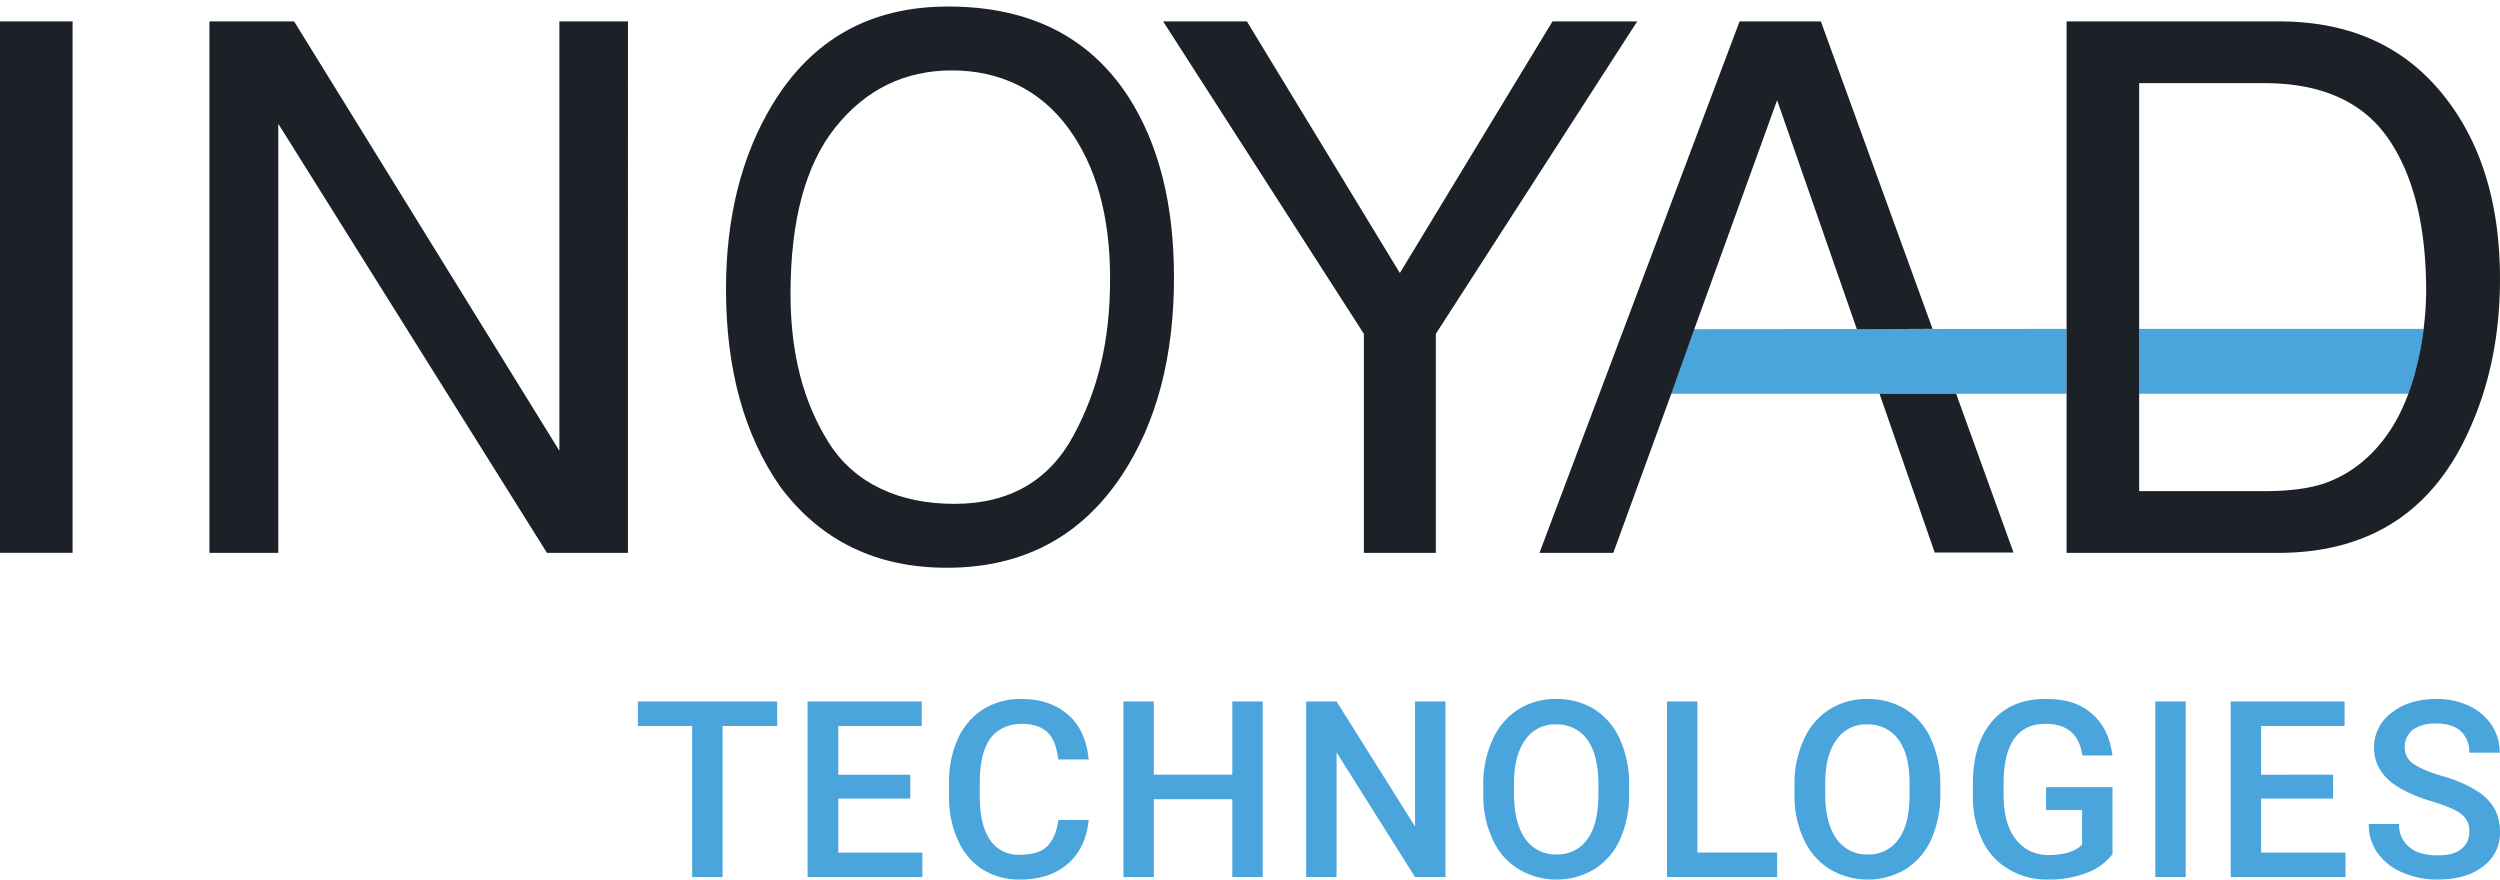
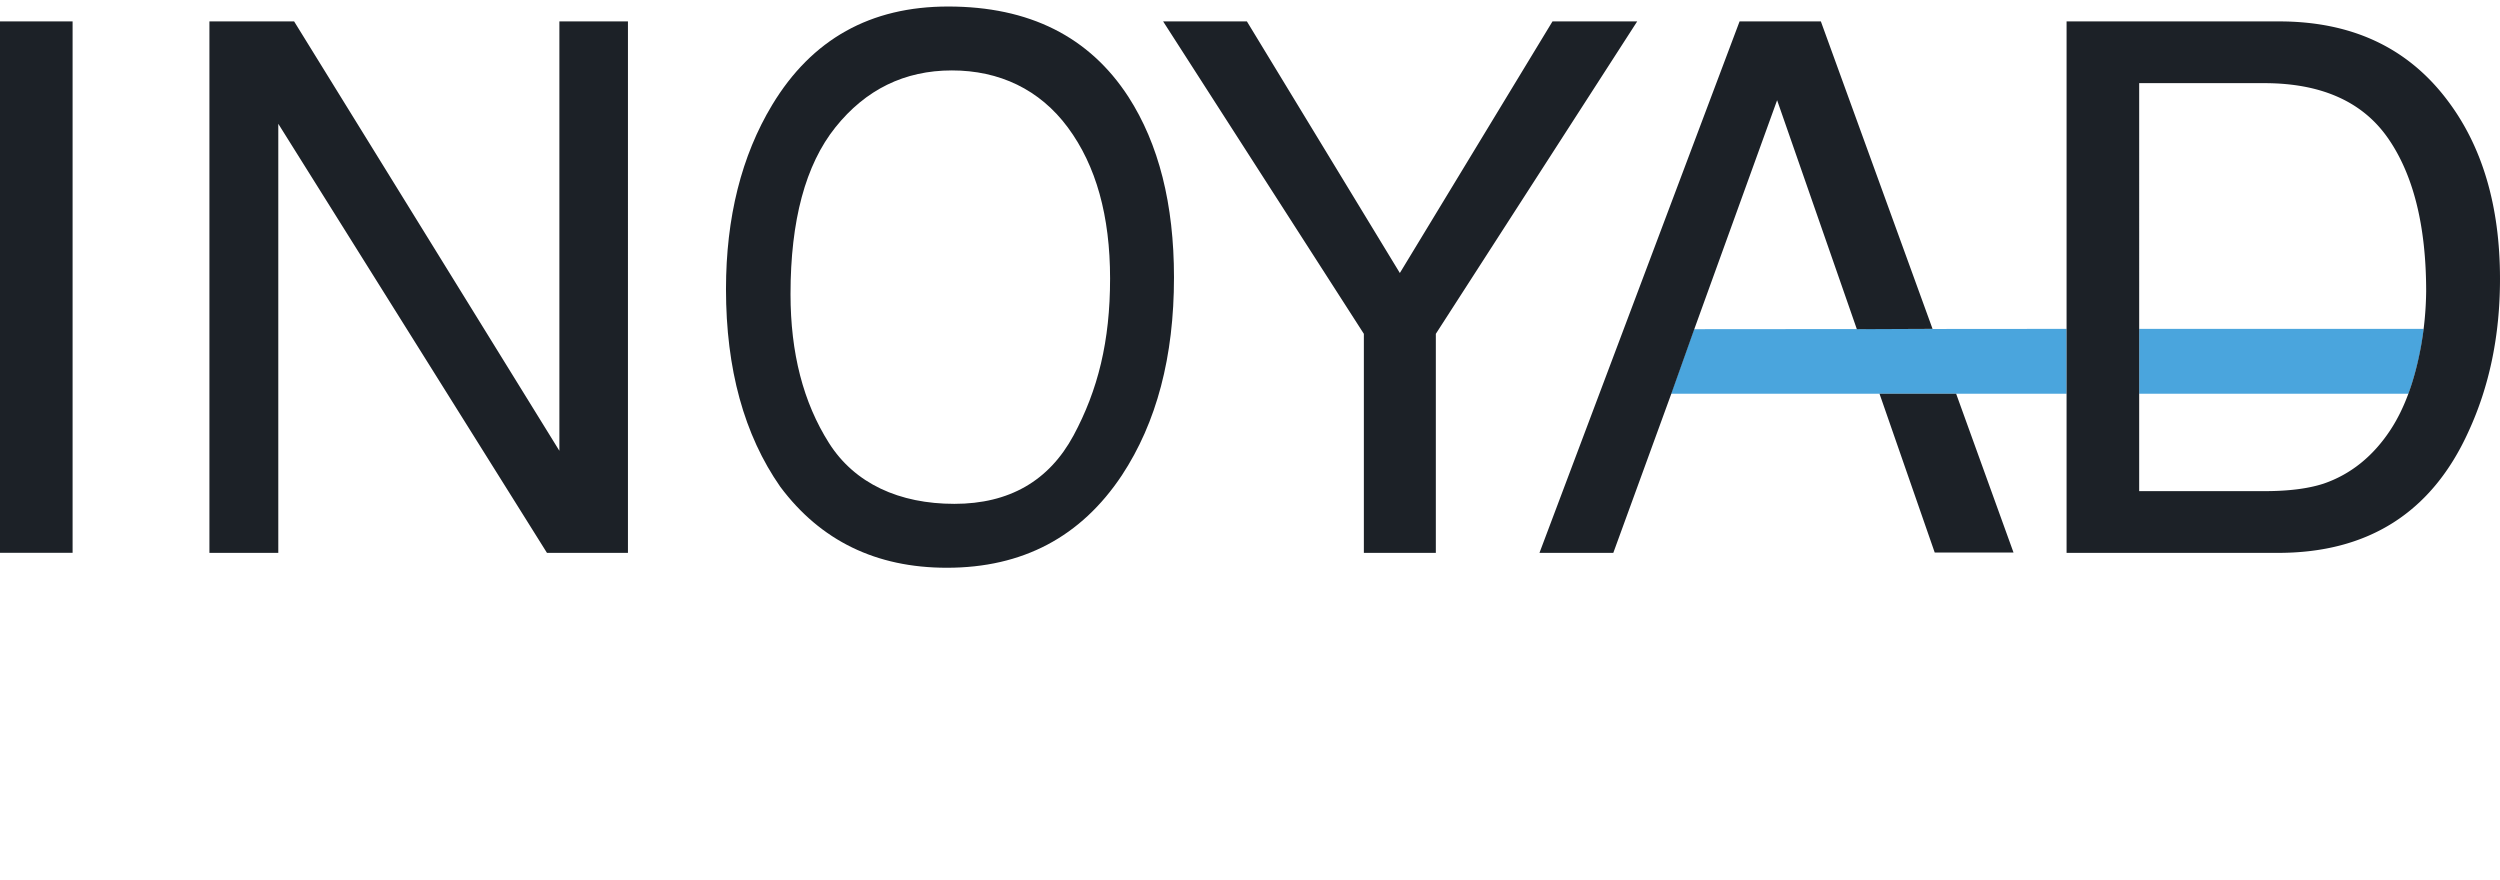
<svg xmlns="http://www.w3.org/2000/svg" id="Ebene_1" data-name="Ebene 1" viewBox="0 0 805.8 283.5">
  <defs>
    <style>.cls-1{fill:#4aa5dd}.cls-2{fill:#1c2127}</style>
  </defs>
-   <path d="M250.5 234h-17.6v48.7h-9.8V234h-17.5v-7.9h44.9Zm42.9 23.4h-23.2v17.4h27.1v7.9h-37v-56.6h36.8v7.9h-26.9v15.7h23.2Zm57.5 6.9c-.6 6-2.8 10.7-6.7 14.1s-9 5.1-15.5 5.1a22.3 22.3 0 0 1-11.9-3.2 21 21 0 0 1-7.9-9.2 32.5 32.5 0 0 1-3-13.7v-5.3a33.2 33.2 0 0 1 2.9-14.1 21.9 21.9 0 0 1 8.1-9.4 22.9 22.9 0 0 1 12.3-3.3c6.2 0 11.2 1.7 15.1 5.1s6 8.2 6.6 14.4h-9.8c-.5-4.1-1.6-7-3.5-8.8s-4.7-2.7-8.4-2.7-7.6 1.5-9.9 4.6-3.4 7.7-3.5 13.8v5c0 6.1 1.1 10.8 3.3 14a10.9 10.9 0 0 0 9.6 4.8c3.9 0 6.8-.8 8.7-2.6s3.2-4.6 3.7-8.6Zm56.1 18.4h-9.8v-25.1h-25.3v25.1h-9.8v-56.6h9.8v23.6h25.3v-23.6h9.8Zm58.9 0h-9.8l-25.3-40.2v40.2H421v-56.6h9.8l25.3 40.3v-40.3h9.8Zm59.2-26.8a35.2 35.2 0 0 1-2.9 14.6 22.1 22.1 0 0 1-8.2 9.6 23.9 23.9 0 0 1-24.6 0 21.2 21.2 0 0 1-8.3-9.6 32.3 32.3 0 0 1-3-14.3V253a33.7 33.7 0 0 1 3-14.6 21.9 21.9 0 0 1 8.2-9.7 22.3 22.3 0 0 1 12.3-3.4 23.1 23.1 0 0 1 12.3 3.3 22.1 22.1 0 0 1 8.2 9.6 34.7 34.7 0 0 1 3 14.5Zm-9.9-3c0-6.3-1.2-11.1-3.5-14.4a11.9 11.9 0 0 0-10.1-5 11.4 11.4 0 0 0-10 5q-3.6 5-3.6 14.1v3.3q0 9.3 3.6 14.4a11.7 11.7 0 0 0 10.1 5.1 11.6 11.6 0 0 0 10-5c2.4-3.3 3.5-8.2 3.5-14.5Zm31.9 21.9h25.7v7.9h-35.5v-56.6h9.8Zm78.3-18.9a35.2 35.2 0 0 1-2.9 14.6 22.1 22.1 0 0 1-8.2 9.6 23.9 23.9 0 0 1-24.6 0 21.8 21.8 0 0 1-8.3-9.6 32.3 32.3 0 0 1-3-14.3V253a33.7 33.7 0 0 1 3-14.6 21.9 21.9 0 0 1 8.2-9.7 22.3 22.3 0 0 1 12.3-3.4 23.1 23.1 0 0 1 12.3 3.3 22.1 22.1 0 0 1 8.2 9.6 34.7 34.7 0 0 1 3 14.5Zm-9.9-3c0-6.3-1.1-11.1-3.5-14.4a11.9 11.9 0 0 0-10.1-5 11.4 11.4 0 0 0-10 5q-3.6 5-3.6 14.1v3.3q0 9.3 3.6 14.4a11.7 11.7 0 0 0 10.1 5.1 11.6 11.6 0 0 0 10-5c2.4-3.3 3.5-8.2 3.5-14.5Zm65.4 22.4a18.7 18.7 0 0 1-8.5 6.1 33.7 33.7 0 0 1-12.3 2.1 23.7 23.7 0 0 1-12.6-3.3 21.1 21.1 0 0 1-8.5-9.2 32.4 32.4 0 0 1-3.1-14v-4.4c0-8.6 2.1-15.3 6.2-20.1s9.8-7.2 17.1-7.2 11.3 1.6 15 4.7 5.9 7.6 6.7 13.5h-9.7c-1-6.8-5-10.2-11.8-10.2-4.4 0-7.8 1.5-10.1 4.7s-3.4 7.8-3.5 14v4.3c0 6.1 1.3 10.9 3.9 14.2s6.1 5.1 10.7 5.1 8.6-1.1 10.7-3.4v-11.1h-11.6v-7.4h21.4Zm23.6 7.4h-9.8v-56.6h9.8Zm47.5-25.3h-23.2v17.4H756v7.9h-37v-56.6h36.7v7.9h-26.9v15.7H752Zm43.9 10.7a6.5 6.5 0 0 0-2.6-5.7c-1.7-1.4-4.9-2.7-9.4-4.1a45.7 45.7 0 0 1-10.9-4.6c-5.2-3.2-7.8-7.5-7.8-12.7a13.7 13.7 0 0 1 5.6-11.2c3.7-3 8.6-4.5 14.5-4.5a23.8 23.8 0 0 1 10.5 2.2 17.7 17.7 0 0 1 7.3 6.2 15.7 15.7 0 0 1 2.6 8.9h-9.8a9 9 0 0 0-2.7-6.9c-1.9-1.7-4.5-2.5-8-2.5a12.6 12.6 0 0 0-7.5 2 7.1 7.1 0 0 0-2.6 5.8 6.2 6.2 0 0 0 2.8 5.2c2 1.4 5.1 2.7 9.5 4a41 41 0 0 1 10.6 4.5 17 17 0 0 1 5.9 5.7 15.6 15.6 0 0 1 1.9 7.6 13.3 13.3 0 0 1-5.5 11.3q-5.4 4.2-14.7 4.2a28.2 28.2 0 0 1-11.3-2.3 18.8 18.8 0 0 1-8-6.3 15.7 15.7 0 0 1-2.8-9.3h9.8a9 9 0 0 0 3.2 7.4c2.1 1.8 5.2 2.7 9.1 2.7s6-.7 7.8-2.1a6.7 6.7 0 0 0 2.5-5.5" class="cls-1" />
  <path d="M305.6 2.1c-25 0-43.9 10.5-56.7 31.7C239 50.2 234 70.1 234 93.2q0 38.6 17.5 63.7Q271 183 305.2 183q36.6 0 56.4-29.8c11.2-17 16.8-38.2 16.8-63.8q0-35.4-14.7-58.2-18.9-29.1-58.1-29.1M346 140.4c-7.9 14.6-20.7 22-38.4 22s-32.1-6.5-40.4-19.6-12.4-29-12.4-48c0-23.7 4.8-41.7 14.5-53.8s22.2-18.3 37.5-18.3 28.3 6.1 37.4 18.4 13.6 28.5 13.6 48.7-3.9 35.9-11.8 50.6" class="cls-2" />
  <path d="M689.5 106v20.9h86.8a93.8 93.8 0 0 0 4.9-20.9Zm-150.9 20.9h127.5V106l-120.1.1z" class="cls-1" />
  <path d="M0 6.9h23.4v171.27H0zm180.3 138.4L94.8 6.9H67.5v171.3h22.2V39.9l86.6 138.3h26.1V6.9h-22.1zM500.4 6.9 451.2 88 401.9 6.9h-27l64.7 100.7v70.6h23.2v-70.6L527.7 6.9zm105.4 120 17.8 51.2H649l-18.5-51.2zm-18.9-120h-26.2l-64.5 171.3H520l18.7-51.3 7.4-20.8 26.7-73.8 25.7 73.8 24.4-.1zM788.6 32c-12.8-16.8-30.8-25.1-54-25.1h-68.5v171.3h68.2c29 0 49.5-13 61.3-39 6.8-14.7 10.2-31.1 10.2-49.3 0-23.5-5.7-42.9-17.2-57.9m-8.3 79.8c-2 10.8-5.2 19.7-9.7 26.6-5.6 8.6-12.9 14.5-21.7 17.5q-7.4 2.4-18.9 2.4h-40.5V26.8h40.3c18.3 0 31.6 5.9 39.8 17.6S782 72.6 782 93.9a106.7 106.7 0 0 1-1.7 17.9" class="cls-2" />
</svg>